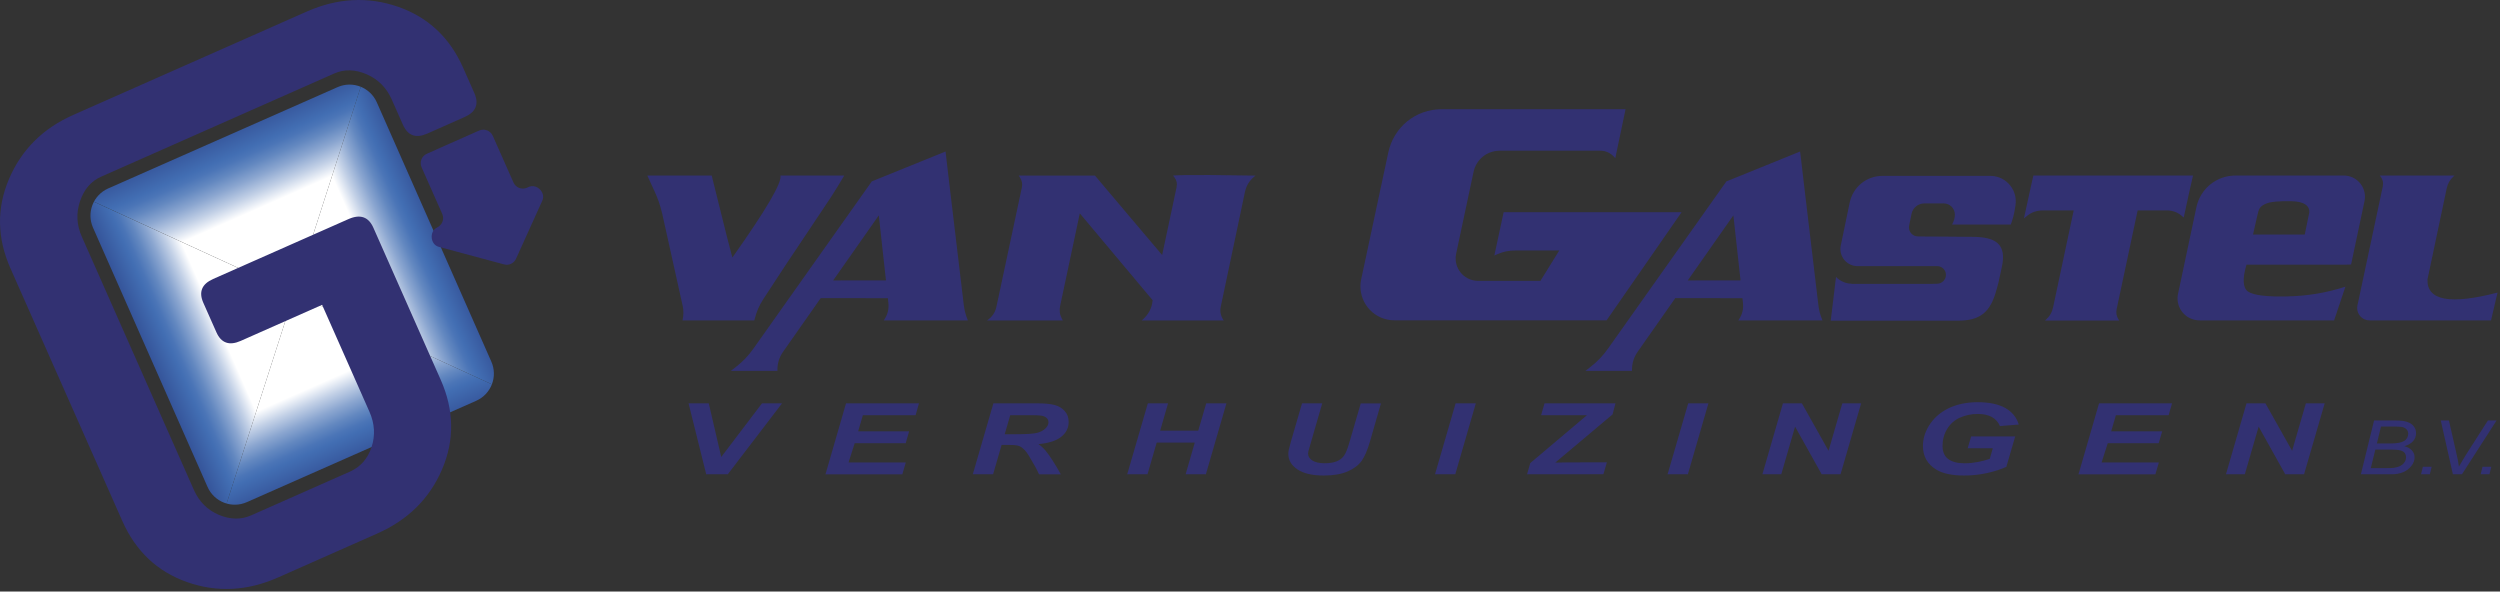
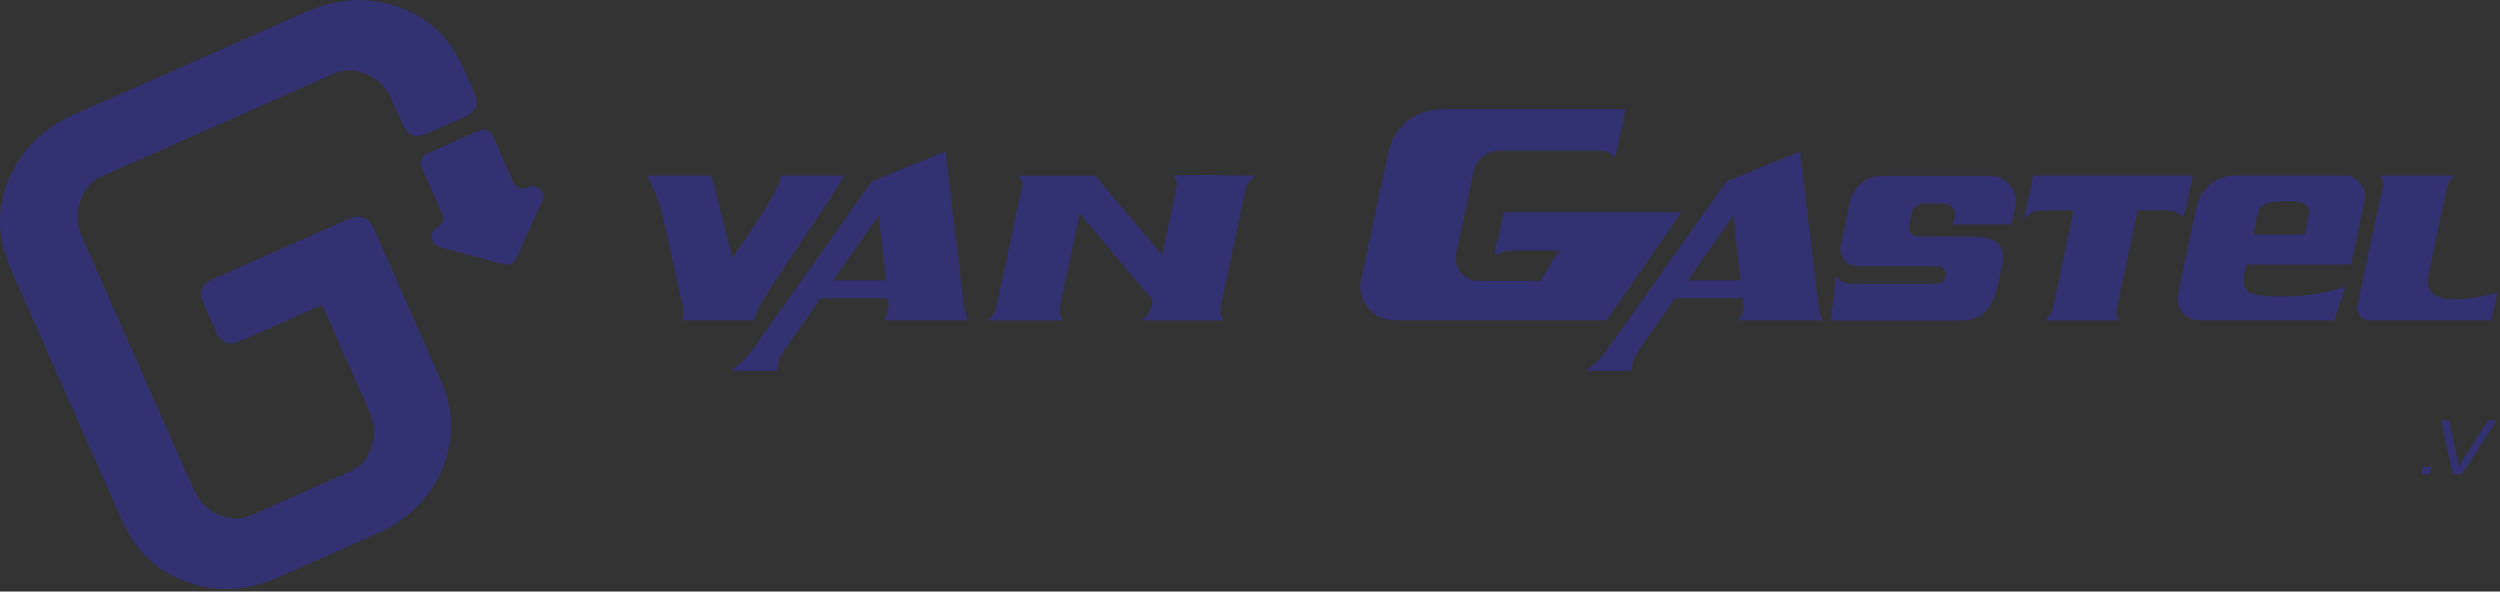
<svg xmlns="http://www.w3.org/2000/svg" xmlns:xlink="http://www.w3.org/1999/xlink" version="1.1" x="0px" y="0px" viewBox="0 0 579 137" style="enable-background:new 0 0 579 137;" xml:space="preserve">
  <rect x="0" y="0" width="579" height="137" fill="#333333" stroke="none" />
  <style type="text/css">
	.st0{clip-path:url(#SVGID_2_);}
	.st1{clip-path:url(#SVGID_4_);fill:url(#SVGID_5_);}
	.st2{clip-path:url(#SVGID_4_);fill:url(#SVGID_6_);}
	.st3{clip-path:url(#SVGID_4_);fill:url(#SVGID_7_);}
	.st4{clip-path:url(#SVGID_4_);fill:url(#SVGID_8_);}
	.st5{fill-rule:evenodd;clip-rule:evenodd;fill:#323172;}
	.st6{fill:#323172;}
</style>
  <g id="nieuwe-logo-vierkant">
    <g>
      <defs>
-         <path id="SVGID_1_" d="M110.28,92.83L57.16,116.3c-3.48,1.54-7.55-0.04-9.09-3.52L21.54,52.73c-1.54-3.48,0.04-7.55,3.52-9.09     l53.12-23.46c3.48-1.54,7.55,0.04,9.09,3.52l26.52,60.04C115.34,87.22,113.76,91.29,110.28,92.83z" />
-       </defs>
+         </defs>
      <clipPath id="SVGID_2_">
        <use xlink:href="#SVGID_1_" style="overflow:visible;" />
      </clipPath>
      <g class="st0">
        <defs>
-           <path id="SVGID_3_" d="M109.97,100.1l-47.34,21.95c-7.73,3.58-16.77-0.08-20.19-8.18L18.49,57.06      c-3.42-8.1,0.08-17.58,7.81-21.16l47.34-21.95c7.73-3.58,16.77,0.08,20.19,8.18l23.96,56.81      C121.2,87.05,117.7,96.52,109.97,100.1z" />
-         </defs>
+           </defs>
        <clipPath id="SVGID_4_">
          <use xlink:href="#SVGID_3_" style="overflow:visible;" />
        </clipPath>
        <linearGradient id="SVGID_5_" gradientUnits="userSpaceOnUse" x1="69.311" y1="66.697" x2="111.625" y2="66.697" gradientTransform="matrix(0.915 -0.404 0.404 0.915 -22.534 34.362)">
          <stop offset="0.45" style="stop-color:#FFFFFF" />
          <stop offset="0.523" style="stop-color:#C2D0E6" />
          <stop offset="0.596" style="stop-color:#8BA6D0" />
          <stop offset="0.659" style="stop-color:#6388C0" />
          <stop offset="0.709" style="stop-color:#4B75B7" />
          <stop offset="0.74" style="stop-color:#426EB3" />
          <stop offset="1" style="stop-color:#27377D" />
        </linearGradient>
        <polygon class="st1" points="68.13,68 123.96,93.62 87.62,7.46    " />
        <linearGradient id="SVGID_6_" gradientUnits="userSpaceOnUse" x1="26.998" y1="68.172" x2="69.311" y2="68.172" gradientTransform="matrix(0.915 -0.404 0.404 0.915 -22.534 34.362)">
          <stop offset="0" style="stop-color:#27377D" />
          <stop offset="0.26" style="stop-color:#426EB3" />
          <stop offset="0.291" style="stop-color:#4B75B7" />
          <stop offset="0.341" style="stop-color:#6388C0" />
          <stop offset="0.404" style="stop-color:#8BA6D0" />
          <stop offset="0.477" style="stop-color:#C2D0E6" />
          <stop offset="0.55" style="stop-color:#FFFFFF" />
        </linearGradient>
        <polygon class="st2" points="68.13,68 48.64,128.54 12.3,42.39    " />
        <linearGradient id="SVGID_7_" gradientUnits="userSpaceOnUse" x1="68.507" y1="67.435" x2="68.507" y2="114.918" gradientTransform="matrix(0.915 -0.404 0.404 0.915 -22.534 34.362)">
          <stop offset="0.45" style="stop-color:#FFFFFF" />
          <stop offset="0.523" style="stop-color:#C2D0E6" />
          <stop offset="0.596" style="stop-color:#8BA6D0" />
          <stop offset="0.659" style="stop-color:#6388C0" />
          <stop offset="0.709" style="stop-color:#4B75B7" />
          <stop offset="0.74" style="stop-color:#426EB3" />
          <stop offset="1" style="stop-color:#27377D" />
        </linearGradient>
        <polygon class="st3" points="48.64,128.54 123.96,93.62 68.13,68    " />
        <linearGradient id="SVGID_8_" gradientUnits="userSpaceOnUse" x1="70.121" y1="110.417" x2="70.121" y2="157.901" gradientTransform="matrix(0.915 -0.404 -0.404 -0.915 49.395 197.013)">
          <stop offset="0.45" style="stop-color:#FFFFFF" />
          <stop offset="0.523" style="stop-color:#C2D0E6" />
          <stop offset="0.596" style="stop-color:#8BA6D0" />
          <stop offset="0.659" style="stop-color:#6388C0" />
          <stop offset="0.709" style="stop-color:#4B75B7" />
          <stop offset="0.74" style="stop-color:#426EB3" />
          <stop offset="1" style="stop-color:#27377D" />
        </linearGradient>
        <polygon class="st4" points="12.3,42.38 87.63,7.45 68.13,67.99    " />
      </g>
    </g>
  </g>
  <g id="Layer_1">
    <g>
      <path class="st5" d="M22.02,24.38l-5.05,2.24c-7.03,3.1-11.98,8.05-14.88,14.82c-2.89,6.77-2.78,13.68,0.33,20.71l25.89,58.47    c3.11,7.04,8.13,11.77,15.04,14.2s13.93,2.07,21.05-1.08l22.98-10.18c7.12-3.15,12.13-8.12,15.02-14.89    c2.89-6.78,2.78-13.69-0.34-20.73L86.48,52.75c-1.12-2.54-3.05-3.21-5.79-2L49.37,64.61c-2.64,1.17-3.39,3.01-2.28,5.52l3.02,6.81    c1.11,2.51,2.98,3.18,5.62,2.02L74.6,70.6l10.96,24.75c1.22,2.77,1.39,5.5,0.49,8.2s-2.56,4.59-4.99,5.67l-22.9,10.14    c-2.33,1.03-4.82,0.99-7.47-0.12c-2.64-1.11-4.57-3.04-5.79-5.78L18.96,54.84c-1.22-2.74-1.36-5.49-0.42-8.25    c0.93-2.75,2.56-4.65,4.9-5.68l4.93-2.18l46.87-20.75l1.61-0.71l0.56-0.25c2.34-1.03,4.83-0.97,7.5,0.18    c2.66,1.16,4.6,3.1,5.81,5.83l2.59,5.85c1.12,2.54,3,3.23,5.64,2.06l8.64-3.83c2.63-1.16,3.39-3.01,2.27-5.55l-2.59-5.85    c-3.11-7.03-8.15-11.74-15.1-14.15c-6.96-2.4-14-2.03-21.12,1.12L70.5,2.92l-1.61,0.71L22.02,24.38z M98.86,35.61    c-1.21,0.54-1.75,1.94-1.22,3.14l4.79,10.81c0.53,1.2-0.03,2.58-1.22,3.14c-1.82,0.88-1.57,3.93,0.4,4.46l15.12,4.07    c1.14,0.31,2.31-0.25,2.79-1.32l6.09-13.46c0.84-1.84-1.29-3.98-3.14-3.16l-0.41,0.18c-1.21,0.54-2.61-0.01-3.14-1.21l-4.79-10.81    c-0.54-1.2-1.94-1.75-3.15-1.22l-7.38,3.27L98.86,35.61z" />
    </g>
    <path class="st5" d="M151.19,43.43l0.42,0.91c0.75,1.63,1.25,3.07,1.67,4.81l0.11,0.43l4.73,21.31c0.23,1.04,0.21,2.15-0.05,3.32   h16.62c0,0,0.04-0.13,0.08-0.28c0.44-1.77,1.07-3.21,2.07-4.74c3.57-5.46,4.25-6.5,5.06-7.73c2.38-3.59,5.9-8.84,10.53-15.77   l0.36-0.57l1.24-1.97c0.52-0.82,0.97-1.69,1.5-2.5h-14.78c0.4,1.61-3.31,7.94-11.13,18.99c-0.07-0.2-0.51-1.87-1.31-5.01   c-0.8-3.14-1.96-7.81-3.48-13.98h-14.91C149.91,40.66,150.56,42.07,151.19,43.43 M218.99,35.09l-17.08,6.92l-6.4,9.04   c-7.74,10.93-19.86,28.06-20.99,29.65c-1.24,1.75-2.51,3.08-4.21,4.39c-0.94,0.71-1.04,0.8-1.04,0.8h10.78v-0.21v-0.16   c0.03-1.53,0.46-2.83,1.34-4.09l8.69-12.39l13.78,0.02l1.77,0.01c0,0,0.07,0.57,0.12,1.09c0.15,1.38-0.14,2.61-0.9,3.78   c-0.17,0.26-0.18,0.27-0.18,0.27h19.5c0,0,0-0.02-0.07-0.17c-0.47-1.15-0.74-2.18-0.89-3.42c-0.15-1.2-2.06-17.23-3.26-27.34   L218.99,35.09z M204.9,62.33l0.29,2.61h-2.42l-9.81,0.01l10.57-15.07L204.9,62.33z M235.95,40.66l0.34,0.57   c0.41,0.65,0.54,1.4,0.37,2.18l-0.08,0.39l-5.5,25.8l-0.32,1.46c-0.25,1.16-0.81,2.08-1.74,2.84c-0.14,0.11-0.27,0.21-0.41,0.32   h17.54c-0.08-0.14-0.15-0.28-0.22-0.4c-0.5-0.96-0.63-1.94-0.4-3c0.31-1.44,1.84-8.64,3.04-14.29l1.51-7.12l16.87,20.12   c-0.2,2.02-1.04,3.41-2.52,4.69h18.99c-0.03-0.05-0.06-0.09-0.09-0.13c-0.63-0.94-0.84-1.98-0.6-3.09   c0.54-2.54,5.5-26.08,5.5-26.08l0.09-0.42c0.31-1.45,0.99-2.6,2.12-3.56c0.11-0.09,0.21-0.18,0.32-0.27   c-18.27-0.32-19.09,0-19.09,0c0.09,0.09,0.17,0.19,0.25,0.29c0.56,0.69,0.76,1.5,0.58,2.37c-0.34,1.59-2.29,10.77-2.29,10.77   l-1.06,4.96l-4.57-5.4L253.6,40.67L235.95,40.66L235.95,40.66z M426.32,56.87c-0.44,2.13,0.93,4.23,3.06,4.68   c0.28,0.06,0.52,0.08,0.81,0.08h18.45c1.12,0,2.04,0.9,2.04,2.03c0,1.12-0.91,2.04-2.03,2.05c-1.13,0.01-1.2,0.04-1.2,0.04h-18.49   c-0.07,0-0.12-0.01-0.19-0.04c-1.39-0.07-2.56-0.58-3.55-1.56L424,74.27h29.41c5.19,0,7.55-1.91,8.96-7.09   c0.21-0.74,0.46-1.67,0.46-1.67s0.54-2.49,0.79-3.63c1.23-5.59-1.65-7.02-6.92-7.03c-0.82-0.03-11.39-0.08-11.39-0.08l-0.37-0.01   l-0.76-0.01c-0.14,0-0.26-0.02-0.4-0.04c-1.13-0.23-1.86-1.34-1.62-2.48c0.14-0.65,0.34-1.65,0.46-2.25l0.09-0.45   c0.3-1.43,1.52-2.42,2.98-2.42h4.48c1.42,0,2.57,1.15,2.58,2.57c0,0.76-0.21,1.51-0.65,2.32h13.6c0.42-1.13,0.71-2.2,0.88-3.2   l0.2-1.22c0.52-3.23-1.68-6.26-4.91-6.78c-0.32-0.05-0.61-0.07-0.93-0.07h-25.43h0.52c-3.75,0-6.88,2.55-7.65,6.22   C427.89,49.32,426.74,54.85,426.32,56.87 M507.9,40.66h-36.97l-0.49,2.15c-0.64,2.92-1.7,7.78-1.7,7.78l0.31-0.26l0.36-0.29   c1.11-0.92,2.34-1.31,3.79-1.31h7.07l-4.66,21.91L475.53,71l-0.06,0.27c-0.23,1.08-0.72,1.94-1.55,2.69   c-0.27,0.25-0.29,0.27-0.29,0.27h17.17c0,0-0.03-0.05-0.15-0.25c-0.47-0.74-0.62-1.54-0.43-2.41c1.57-7.35,4.86-22.84,4.86-22.84   h6.73c1.4,0,2.6,0.46,3.64,1.39c0.18,0.16,0.3,0.27,0.3,0.27s0.73-3.39,1.34-6.16L507.9,40.66z M547.6,46.68l0.02-0.1   c0.56-2.65-1.14-5.26-3.79-5.82c-0.35-0.07-0.65-0.11-1.02-0.11H517.8c-4.47,0-8.21,3.03-9.13,7.41   c-0.36,1.66-3.93,18.55-3.93,18.55l-0.31,1.45c-0.58,2.75,1.18,5.45,3.93,6.03c0.36,0.08,0.68,0.11,1.05,0.11h31.17l2.62-7.81   c-4.3,1.41-8.8,2.16-13.5,2.26c-4.74,0.11-7.74-0.27-9.02-1.1c-1.24-0.84-1.38-2.92-0.4-6.25h22.92l1.31-0.05L547.6,46.68z    M532.24,46.74c1.78,0.32,2.65,1.13,2.6,2.43l-1.06,5.14H521.8c0,0,0.75-3.29,1.04-4.58c0.29-1.27,0.49-1.89,1.75-2.47   c0.3-0.14,0.64-0.26,1.03-0.35C526.9,46.58,530.66,46.45,532.24,46.74 M548.8,74.21c-0.21,0-0.39-0.02-0.6-0.06   c-1.56-0.33-2.55-1.86-2.22-3.42l0.24-1.09l5.48-25.75l0.15-0.7c0.18-0.87-0.01-1.68-0.56-2.37c-0.1-0.14-0.12-0.16-0.12-0.16   h17.28c0,0-0.03,0.04-0.23,0.22c-0.84,0.77-1.34,1.66-1.57,2.78c-0.37,1.78-4.44,21.03-4.44,21.03c-0.2,4.91,5.2,5.93,16.22,3.07   l-1.51,6.45C576.92,74.21,548.8,74.21,548.8,74.21z M372.07,74.21l17.39-25.07h-41.21l-2.16,10.03l0.19-0.08l0.62-0.27   c1.34-0.56,2.56-0.81,4.01-0.81h10.22l-4.37,7.04h-14.39c-0.4,0-0.74-0.03-1.13-0.12c-2.8-0.59-4.59-3.36-4-6.16   c0.79-3.71,3.77-17.7,4.03-18.94c0.62-2.92,3.12-4.93,6.09-4.93h23.23c1.27,0,2.35,0.48,3.21,1.41c0.24,0.26,0.3,0.32,0.3,0.32   l2.38-11.34h-42.54c-6.07,0-11.14,4.1-12.41,10.03l-1.92,8.95c-1.49,6.97-3.37,15.75-3.46,16.21c0,0,0-0.04-0.9,4.2   c-0.9,4.25,1.8,8.42,6.04,9.33c0.57,0.12,1.06,0.17,1.65,0.17h49.13V74.21z M416.91,35.09l-12.75,5.17l-4.33,1.75l-6.4,9.04   c-7.73,10.93-19.86,28.06-20.99,29.65c-1.24,1.75-2.52,3.08-4.22,4.39c-0.93,0.71-1.03,0.8-1.03,0.8h10.77l0.01-0.21v-0.16   c0.03-1.53,0.46-2.83,1.34-4.09L388,69.04l13.77,0.02l1.78,0.01c0,0,0.06,0.57,0.12,1.09c0.15,1.38-0.14,2.61-0.9,3.78   c-0.17,0.26-0.18,0.27-0.18,0.27h19.5c0,0-0.01-0.02-0.07-0.17c-0.48-1.15-0.74-2.18-0.89-3.42c-0.14-1.2-2.05-17.23-3.26-27.34   L416.91,35.09z M402.82,62.33l0.29,2.61h-2.42l-9.81,0.01l10.57-15.07L402.82,62.33z" />
-     <path class="st5" d="M168.56,109.84h-5l-4.09-16.43h4.68l2.89,12.43l9.44-12.43h4.64L168.56,109.84z M191.18,109.84l4.76-16.43   h16.9l-0.79,2.75h-12.21l-1.09,3.73h11.8l-0.79,2.75h-11.81l-1.43,4.46h13.26l-0.8,2.75h-17.8V109.84z M230,109.84h-4.7l4.77-16.43   h10.12c1.74,0,3.1,0.13,4.07,0.39s1.75,0.73,2.35,1.42c0.6,0.69,0.89,1.52,0.89,2.5c0,1.39-0.58,2.55-1.74,3.46   c-1.16,0.91-2.92,1.47-5.27,1.68c0.6,0.39,1.16,0.91,1.69,1.54c1.04,1.29,2.21,3.11,3.5,5.45h-5.04c-0.4-0.93-1.19-2.38-2.38-4.34   c-0.65-1.07-1.33-1.77-2.05-2.14c-0.45-0.22-1.22-0.32-2.33-0.32h-1.91L230,109.84z M232.69,100.57h2.49   c2.52,0,4.19-0.11,5.01-0.32c0.83-0.22,1.47-0.56,1.94-1.02c0.46-0.46,0.7-0.95,0.7-1.45c0-0.6-0.33-1.05-1.01-1.35   c-0.41-0.18-1.31-0.27-2.69-0.27h-5.16L232.69,100.57z M276.71,102.5h-8.82l-2.13,7.34h-4.7l4.78-16.43h4.68l-1.83,6.34h8.82   l1.85-6.34h4.68l-4.76,16.43h-4.69L276.71,102.5z M301.55,93.41h4.68l-2.58,8.91l-0.63,2.2c-0.04,0.18-0.07,0.36-0.07,0.52   c0,0.65,0.33,1.18,0.99,1.61c0.66,0.42,1.61,0.64,2.87,0.64c1.13,0,2.07-0.16,2.8-0.46c0.74-0.31,1.3-0.76,1.71-1.36   c0.4-0.61,0.81-1.63,1.22-3.08l2.61-8.97h4.68l-2.59,8.98c-0.55,1.89-1.18,3.34-1.89,4.34c-0.72,1-1.8,1.82-3.25,2.45   c-1.45,0.62-3.29,0.94-5.51,0.94c-2.65,0-4.68-0.47-6.09-1.41c-1.41-0.93-2.12-2.14-2.12-3.61c0-0.31,0.04-0.64,0.11-1   c0.04-0.24,0.22-0.92,0.54-2.04L301.55,93.41z M332.35,109.84l4.77-16.43h4.68l-4.76,16.43H332.35z M353.67,109.84l0.74-2.59   l13.13-11.09h-10.62l0.79-2.75h16.44l-0.68,2.57l-13.27,11.16c1.41-0.02,2.23-0.04,2.45-0.04c1,0,2.37,0,4.12-0.02h5.38l-0.8,2.75   L353.67,109.84L353.67,109.84z M386.21,109.84l4.78-16.43h4.68l-4.76,16.43H386.21z M426.27,109.84h-4.37l-6.16-11.03l-3.2,11.03   h-4.37l4.76-16.43h4.39l6.17,10.99l3.19-10.99h4.36L426.27,109.84z M456.52,101.07h10.2l-2.05,7.05c-1.2,0.56-2.68,1.03-4.42,1.43   c-1.75,0.38-3.52,0.58-5.34,0.58c-2.82,0-4.98-0.46-6.48-1.38c-2.05-1.25-3.08-3.07-3.08-5.45c0-1.6,0.45-3.13,1.32-4.59   c1.06-1.76,2.56-3.13,4.51-4.1s4.24-1.46,6.87-1.46s4.74,0.44,6.34,1.32c1.59,0.88,2.64,2.17,3.16,3.85l-4.37,0.36   c-0.39-0.93-1.01-1.62-1.86-2.1c-0.85-0.47-1.93-0.71-3.23-0.71c-1.51,0-2.9,0.28-4.16,0.85c-1.27,0.57-2.25,1.44-2.97,2.63   c-0.72,1.19-1.07,2.48-1.07,3.89c0,1.38,0.43,2.4,1.3,3.06c0.87,0.66,2.14,1,3.82,1c1,0,2.04-0.11,3.09-0.31   c1.06-0.21,1.97-0.45,2.73-0.73l0.7-2.44h-5.82L456.52,101.07z M481.38,109.84l4.76-16.43h16.91l-0.8,2.75h-12.21l-1.09,3.73h11.81   l-0.8,2.75h-11.8l-1.43,4.46h13.26l-0.81,2.75h-17.8V109.84z M533.62,109.84h-4.36l-6.16-11.03l-3.2,11.03h-4.37l4.76-16.43h4.38   l6.18,10.99l3.19-10.99h4.36L533.62,109.84z" />
-     <path class="st6" d="M546.78,109.84l3.06-12.46h4.67c0.85,0,1.48,0.03,1.89,0.09c0.67,0.09,1.24,0.26,1.7,0.5   c0.47,0.24,0.83,0.57,1.08,0.99s0.38,0.88,0.38,1.38c0,0.69-0.22,1.29-0.67,1.81s-1.12,0.92-2.04,1.19c0.79,0.22,1.39,0.56,1.78,1   s0.59,0.97,0.59,1.56c0,0.69-0.24,1.35-0.71,1.97c-0.48,0.63-1.1,1.12-1.88,1.46s-1.65,0.51-2.61,0.51   C554.02,109.84,546.78,109.84,546.78,109.84z M549.07,108.42h3.46c0.92,0,1.54-0.02,1.86-0.07c0.64-0.09,1.16-0.25,1.56-0.47   c0.4-0.21,0.72-0.5,0.95-0.86c0.23-0.36,0.34-0.73,0.34-1.12c0-0.58-0.22-1.02-0.66-1.32s-1.3-0.45-2.56-0.45h-3.89L549.07,108.42z    M550.48,102.71h3.12c1.5,0,2.55-0.19,3.19-0.58c0.63-0.39,0.95-0.94,0.95-1.69c0-0.35-0.1-0.66-0.3-0.91   c-0.21-0.26-0.48-0.44-0.82-0.56c-0.34-0.12-0.98-0.18-1.91-0.18h-3.27L550.48,102.71z" />
    <polygon class="st6" points="560.71,109.84 561.14,108.09 563.18,108.09 562.75,109.84  " />
    <path class="st6" d="M568.09,109.84l-2.81-12.46h1.89l1.69,7.43c0.32,1.34,0.52,2.44,0.62,3.26c0.61-1.06,1.11-1.91,1.5-2.53   l5.22-8.16h2.01l-8.02,12.46L568.09,109.84z" />
-     <polygon class="st6" points="574.52,109.84 574.95,108.09 576.99,108.09 576.55,109.84  " />
  </g>
</svg>